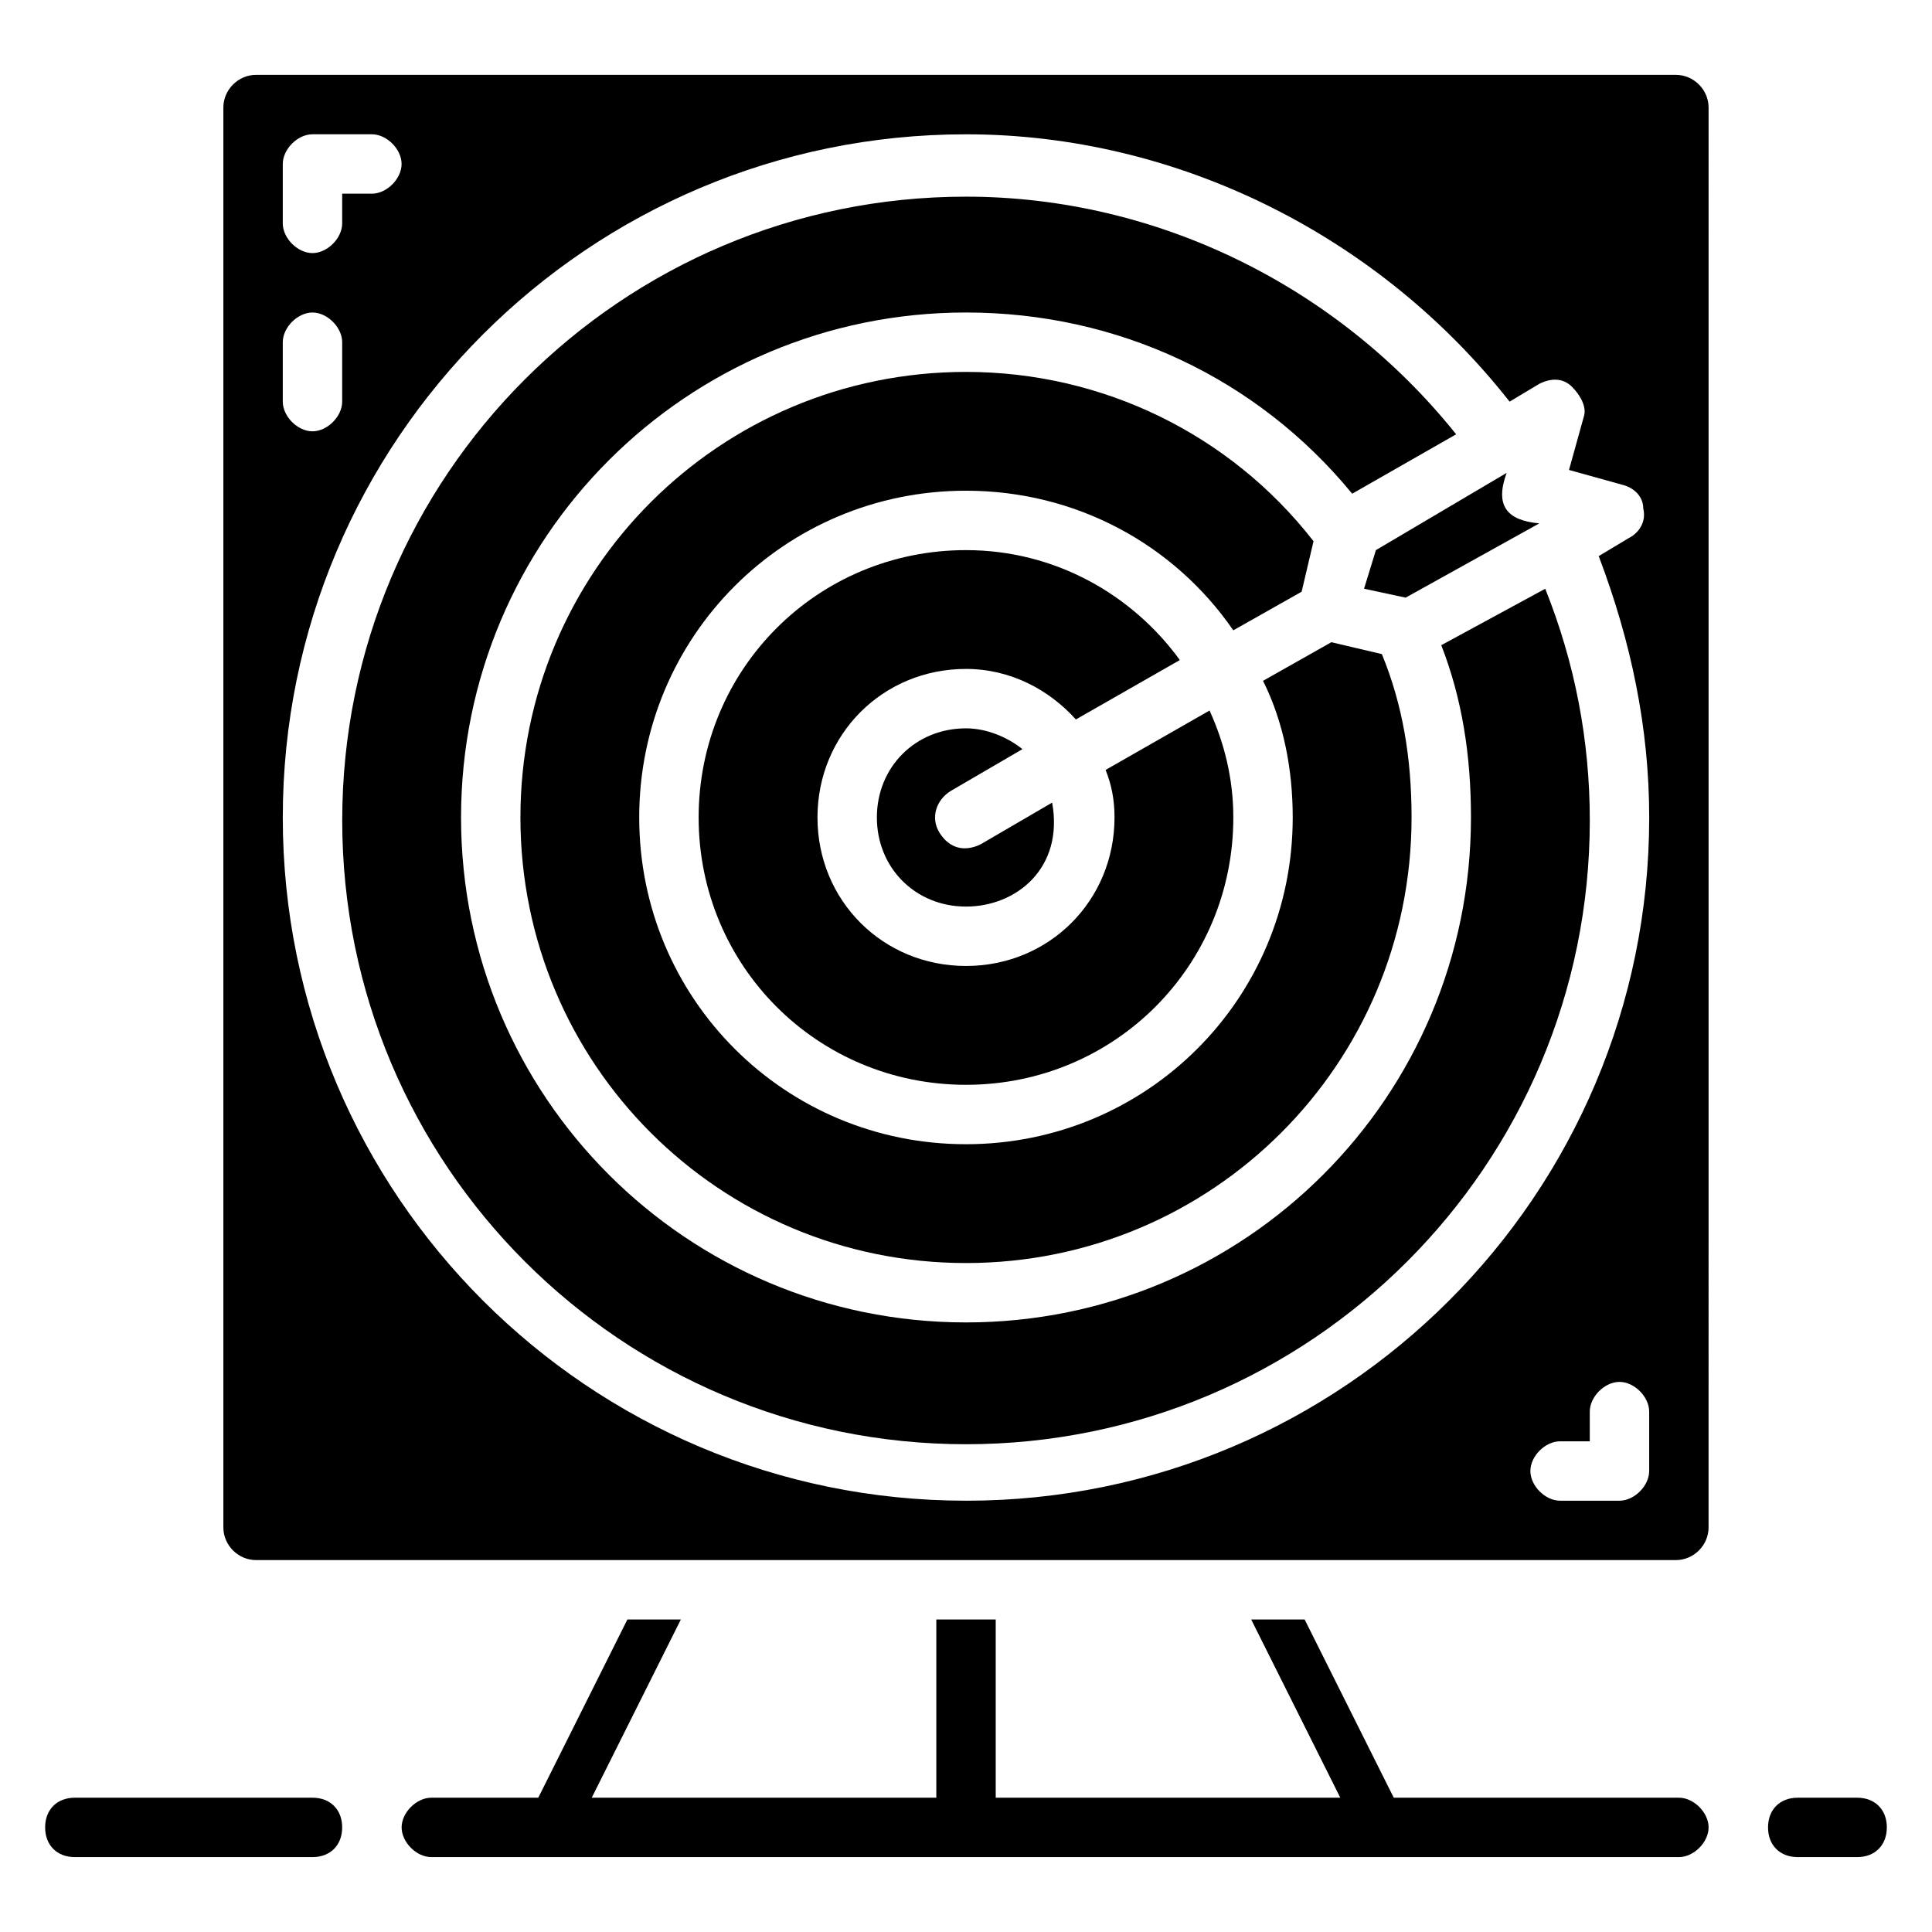
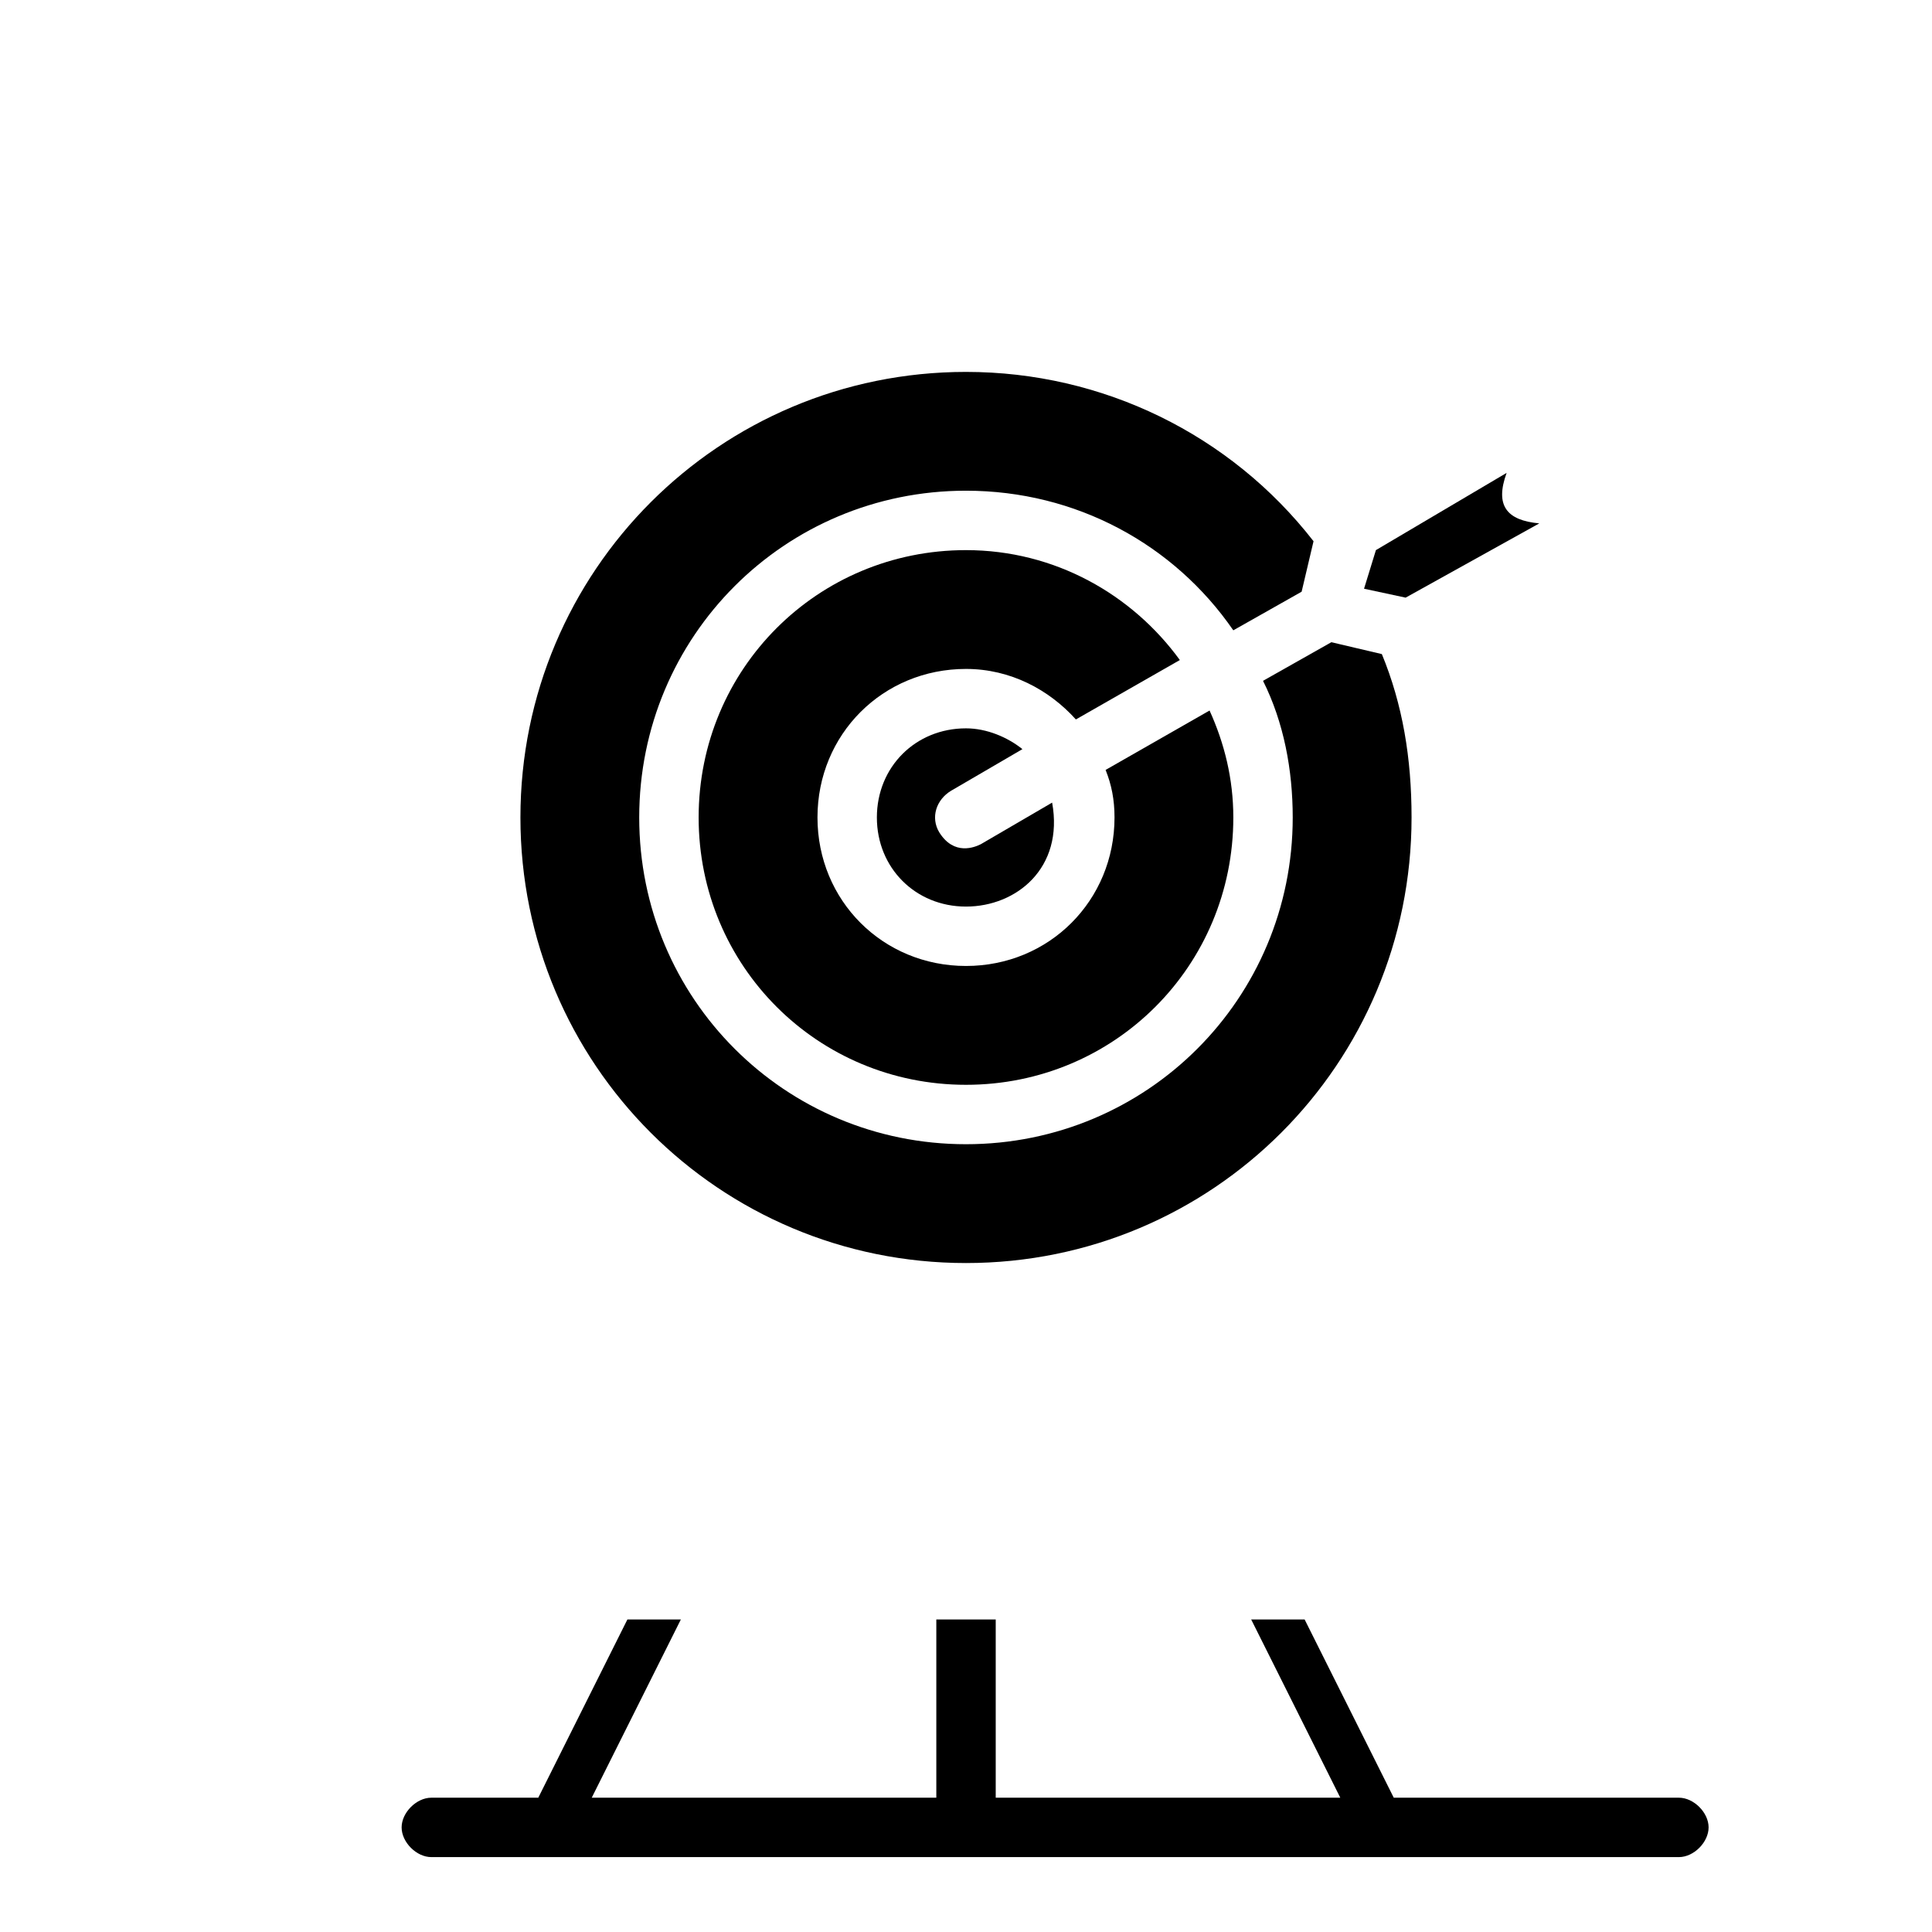
<svg xmlns="http://www.w3.org/2000/svg" fill="#000000" width="800px" height="800px" version="1.1" viewBox="144 144 512 512">
  <g>
    <path d="m588.93 620.41h-75.57l-23.617-47.23h-14.168l23.617 47.23h-91.316v-47.23h-15.742v47.23h-91.316l23.617-47.23h-14.168l-23.617 47.23h-28.344c-3.938 0-7.871 3.938-7.871 7.871 0 3.938 3.938 7.871 7.871 7.871h330.62c3.938 0 7.871-3.938 7.871-7.871 0.004-3.934-3.934-7.871-7.871-7.871z" />
-     <path d="m588.14 163.84h-376.29c-4.723 0-8.656 3.938-8.656 8.66v376.28c0 4.727 3.934 8.66 8.656 8.66h376.28c4.723 0 8.66-3.938 8.66-8.66l0.004-376.28c0-4.723-3.938-8.66-8.66-8.66zm-369.2 23.617c0-3.938 3.938-7.871 7.871-7.871h15.742c3.938 0 7.871 3.938 7.871 7.871 0 3.938-3.938 7.871-7.871 7.871h-7.871v7.871c0 3.938-3.938 7.871-7.871 7.871-3.934 0.004-7.871-3.934-7.871-7.867zm0 47.234c0-3.938 3.938-7.871 7.871-7.871 3.938 0 7.871 3.938 7.871 7.871v15.742c0 3.938-3.938 7.871-7.871 7.871-3.938 0-7.871-3.938-7.871-7.871zm362.11 299.14c0 3.938-3.938 7.871-7.871 7.871h-15.742c-3.938 0-7.871-3.938-7.871-7.871 0-3.938 3.938-7.871 7.871-7.871h7.871v-7.871c0-3.938 3.938-7.871 7.871-7.871 3.938 0 7.871 3.938 7.871 7.871zm-181.05 7.871c-99.977 0-181.06-81.082-181.06-181.06 0-99.973 81.082-181.05 181.06-181.05 55.891 0 109.42 26.766 144.06 70.848l7.871-4.723c3.148-1.574 6.297-1.574 8.66 0.789 2.363 2.363 3.938 5.512 3.148 7.871l-3.938 14.168 14.168 3.938c3.148 0.789 5.512 3.148 5.512 6.297 0.789 3.148-0.789 6.297-3.938 7.871l-7.871 4.723c8.66 22.832 13.383 45.66 13.383 69.273 0 99.977-81.082 181.06-181.05 181.06z" />
-     <path d="m636.16 620.41h-15.742c-4.723 0-7.871 3.148-7.871 7.871s3.148 7.871 7.871 7.871h15.742c4.723 0 7.871-3.148 7.871-7.871s-3.148-7.871-7.871-7.871z" />
-     <path d="m226.81 620.41h-62.977c-4.723 0-7.871 3.148-7.871 7.871s3.148 7.871 7.871 7.871h62.977c4.723 0 7.871-3.148 7.871-7.871 0.004-4.723-3.144-7.871-7.871-7.871z" />
    <path d="m543.27 269.32-34.637 20.465-3.148 10.234 11.02 2.363 35.426-19.68c-8.66-0.789-11.809-4.727-8.66-13.383z" />
    <path d="m396.06 353.55 18.895-11.02c-3.938-3.152-9.449-5.512-14.957-5.512-13.383 0-23.617 10.234-23.617 23.617s10.234 23.617 23.617 23.617 25.977-10.234 22.828-27.551l-18.895 11.02c-1.574 0.789-7.086 3.148-11.02-3.148-2.363-3.941-0.789-8.664 3.148-11.023z" />
    <path d="m429.12 334.66 27.551-15.742c-12.594-17.32-33.062-29.129-56.676-29.129-39.359 0-70.848 31.488-70.848 70.848s31.488 70.848 70.848 70.848 70.848-31.488 70.848-70.848c0-10.234-2.363-19.68-6.297-28.34l-27.551 15.742c1.574 3.938 2.363 7.871 2.363 12.594 0 22.043-17.32 39.359-39.359 39.359-22.043 0-39.359-17.32-39.359-39.359 0-22.043 17.32-39.359 39.359-39.359 11.801 0.004 22.035 5.516 29.121 13.387z" />
    <path d="m492.1 287.43c-22.043-28.34-55.891-44.871-92.102-44.871-65.336 0-118.08 52.742-118.08 118.08 0 65.336 52.742 118.08 118.08 118.08 65.336 0 118.08-52.742 118.08-118.08 0-15.742-2.363-29.914-7.871-43.297l-13.383-3.148-18.109 10.23c5.512 11.02 7.871 23.617 7.871 36.211 0 48.02-38.574 86.594-86.594 86.594-48.02 0-86.594-38.574-86.594-86.594s38.574-86.594 86.594-86.594c29.125 0 55.105 14.168 70.848 37l18.105-10.234z" />
-     <path d="m525.95 314.98c5.512 14.168 7.871 29.125 7.871 45.656 0 73.996-59.828 133.82-133.82 133.82s-133.82-59.828-133.82-133.82c0-73.996 59.828-133.82 133.82-133.82 40.148 0 77.145 17.32 102.34 48.02l27.551-15.742c-31.488-39.359-79.508-62.977-129.89-62.977-91.316 0-165.31 73.996-165.31 165.31 0 91.316 73.996 165.31 165.31 165.31s165.31-73.996 165.31-165.31c0-21.254-3.938-41.723-11.809-61.402z" />
  </g>
</svg>